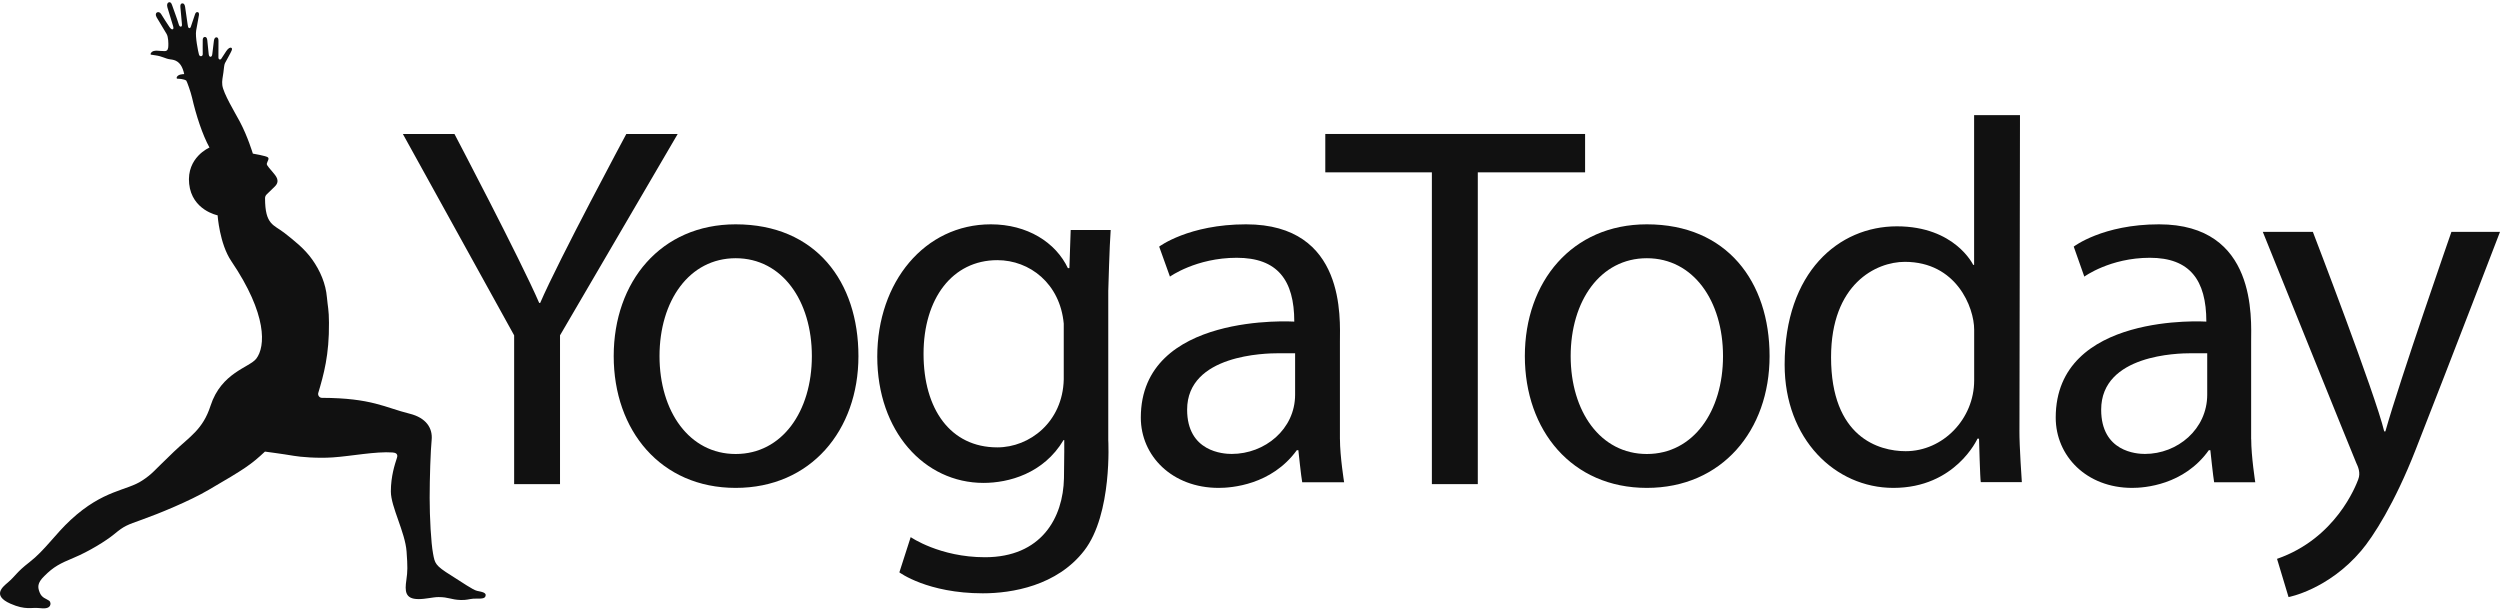
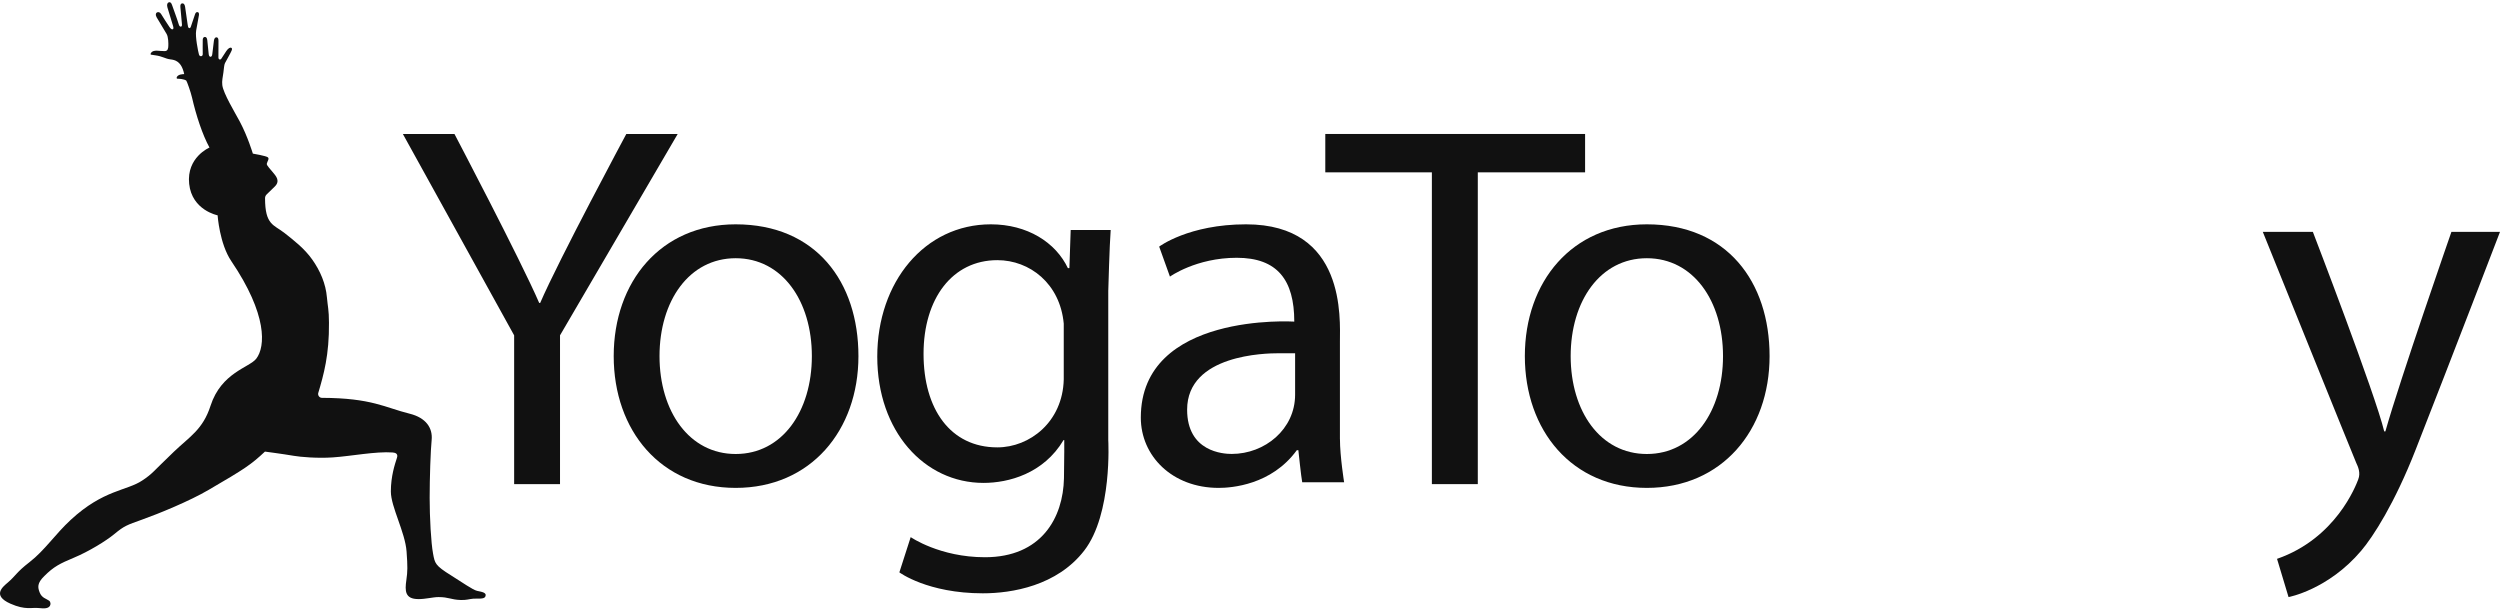
<svg xmlns="http://www.w3.org/2000/svg" width="160" height="39" viewBox="0 0 160 39" fill="none">
  <path d="M40.084 8.574C40.084 8.574 35.76 16.628 34.572 19.388H34.508C33.316 16.628 29.085 8.574 29.085 8.574H25.783L32.905 21.462V30.984H35.841V21.462L43.373 8.574H40.084Z" fill="#111111" />
  <path d="M47.084 14.357C42.288 14.357 39.277 18.033 39.277 22.791C39.277 27.549 42.285 31.225 47.084 31.225C51.883 31.225 54.94 27.549 54.94 22.791C54.94 18.033 52.214 14.357 47.084 14.357ZM47.084 29.056C44.11 29.056 42.209 26.326 42.209 22.791C42.209 19.256 44.11 16.526 47.084 16.526C50.059 16.526 51.959 19.256 51.959 22.791C51.959 26.326 50.059 29.056 47.084 29.056Z" fill="#111111" />
  <path d="M105.398 14.357C100.601 14.357 97.59 18.033 97.59 22.791C97.59 27.549 100.599 31.225 105.398 31.225C110.197 31.225 113.253 27.549 113.253 22.791C113.253 18.033 110.527 14.357 105.398 14.357ZM105.398 29.056C102.423 29.056 100.523 26.326 100.523 22.791C100.523 19.256 102.423 16.526 105.398 16.526C108.372 16.526 110.273 19.256 110.273 22.791C110.273 26.326 108.372 29.056 105.398 29.056Z" fill="#111111" />
  <path d="M70.931 18.577C70.931 18.577 71.009 15.664 71.084 14.72H68.524L68.441 17.161H68.343L68.357 17.185C67.566 15.5 65.737 14.357 63.414 14.357C59.179 14.357 56.145 18.048 56.145 22.824C56.145 27.601 59.155 30.906 62.946 30.906C64.54 30.906 66.783 30.319 68.066 28.166H68.112C68.112 28.166 68.12 29.353 68.094 30.603C68.044 33.145 66.644 35.663 63.036 35.663C60.141 35.663 58.284 34.376 58.284 34.376L57.559 36.631C57.559 36.631 59.356 37.972 62.902 37.972C64.759 37.972 67.644 37.496 69.391 35.237C71.204 32.889 70.929 28.168 70.929 28.168V18.579L70.931 18.577ZM68.08 24.283C68.014 27.007 65.897 28.632 63.831 28.632C60.82 28.632 59.107 26.177 59.107 22.646C59.107 19.115 60.946 16.65 63.831 16.65C65.897 16.65 67.843 18.143 68.08 20.712V24.283Z" fill="#111111" />
  <path d="M84.819 8.574V11.03H91.64V30.984H94.579V11.03H101.446V8.574H84.819Z" fill="#111111" />
-   <path d="M144.073 21.872C144.073 20.409 144.469 14.357 138.177 14.357C134.565 14.357 132.719 15.783 132.719 15.783L133.396 17.703C133.396 17.703 135.04 16.498 137.592 16.498C140.145 16.498 141.206 17.92 141.206 20.583C141.206 20.583 131.566 19.958 131.566 26.727C131.566 29.177 133.53 31.225 136.459 31.225C137.244 31.225 139.769 31.049 141.364 28.814H141.462C141.462 28.814 141.645 30.55 141.705 30.866H144.337C144.337 30.866 144.077 29.211 144.077 28.103H144.073V21.872ZM141.262 25.257C141.262 27.469 139.362 29.052 137.272 29.052C136.754 29.052 134.475 28.921 134.475 26.22C134.475 22.683 139.432 22.609 140.197 22.609H141.262V25.257Z" fill="#111111" />
  <path d="M85.755 28.101V21.872C85.755 20.409 86.155 14.357 79.748 14.357C76.07 14.357 74.187 15.783 74.187 15.783L74.876 17.703C74.876 17.703 76.551 16.498 79.152 16.498C81.753 16.498 82.834 17.92 82.834 20.583C82.834 20.583 73.012 19.958 73.012 26.727C73.012 29.177 75.013 31.225 77.995 31.225C78.799 31.225 81.371 31.049 82.995 28.814H83.095C83.095 28.814 83.276 30.55 83.342 30.866H86.024C86.024 30.866 85.757 29.211 85.757 28.103L85.755 28.101ZM82.887 25.257C82.887 27.469 80.955 29.052 78.826 29.052C78.297 29.052 75.976 28.921 75.976 26.22C75.976 22.683 81.026 22.609 81.802 22.609H82.887V25.257Z" fill="#111111" />
-   <path d="M129.245 27.527C129.253 26.498 129.279 7.369 129.279 7.369H126.343V16.95H126.282C126.282 16.95 125.117 14.485 121.4 14.485C117.683 14.485 114.217 17.407 114.217 23.342C114.217 28.096 117.448 31.225 121.175 31.225C125.155 31.225 126.559 28.073 126.559 28.073H126.658C126.658 28.073 126.724 30.659 126.77 30.857H129.398C129.398 30.857 129.235 28.554 129.243 27.525L129.245 27.527ZM126.347 24.347C126.347 26.812 124.351 28.876 121.964 28.876C120.235 28.876 117.188 27.981 117.188 22.863C117.188 18.166 120.072 16.758 121.908 16.758C125.213 16.758 126.347 19.677 126.347 21.097V24.347Z" fill="#111111" />
  <path d="M144.819 14.839C144.819 14.839 150.678 29.363 150.795 29.615C150.912 29.868 151.095 30.252 150.926 30.686C150.775 31.079 149.497 34.459 145.73 35.766L146.467 38.213C146.467 38.213 149 37.744 151.117 35.248C151.887 34.339 153.255 32.218 154.599 28.786C156.972 22.736 160 14.839 160 14.839H156.891C156.891 14.839 153.593 24.308 152.664 27.611H152.59C152.03 25.255 148.023 14.839 148.023 14.839H144.819Z" fill="#111111" />
  <path d="M26.774 38.343C27.263 38.343 27.699 38.213 28.066 38.213C28.722 38.213 28.85 38.379 29.488 38.4C29.867 38.411 29.979 38.345 30.277 38.317C30.575 38.289 30.984 38.369 31.064 38.176C31.175 37.913 30.808 37.877 30.533 37.815C30.257 37.752 29.573 37.264 28.879 36.832C27.838 36.185 27.832 36.056 27.715 35.427C27.585 34.73 27.498 33.124 27.498 31.858C27.498 30.592 27.558 28.822 27.625 28.165C27.703 27.391 27.265 26.736 26.216 26.476C24.645 26.088 23.799 25.472 20.604 25.462C20.449 25.462 20.336 25.317 20.364 25.166C20.72 23.968 21.073 22.712 21.054 20.654C21.054 19.847 20.968 19.563 20.922 19.025C20.849 18.165 20.497 17.337 19.988 16.617C19.479 15.898 18.823 15.399 18.223 14.923C17.525 14.37 16.963 14.421 16.963 12.682C16.963 12.594 16.999 12.509 17.062 12.447C17.205 12.309 17.466 12.057 17.593 11.931C17.774 11.75 17.851 11.525 17.607 11.205C17.319 10.828 17.046 10.594 17.076 10.472C17.112 10.315 17.249 10.166 17.148 10.072C17.048 9.977 16.182 9.831 16.182 9.831C16.182 9.831 15.852 8.725 15.339 7.767C15.033 7.194 14.297 5.986 14.228 5.454C14.192 5.164 14.259 4.945 14.299 4.632C14.331 4.385 14.343 4.15 14.397 4.043C14.466 3.908 14.776 3.364 14.824 3.237C14.864 3.131 14.852 3.094 14.81 3.064C14.739 3.014 14.605 3.082 14.48 3.273C14.355 3.464 14.216 3.677 14.162 3.76C14.108 3.842 13.979 3.824 13.979 3.679C13.979 3.484 13.985 2.767 13.983 2.618C13.981 2.469 13.949 2.403 13.87 2.389C13.792 2.375 13.711 2.439 13.691 2.602C13.671 2.765 13.597 3.37 13.586 3.468C13.576 3.567 13.53 3.635 13.478 3.635C13.425 3.635 13.373 3.595 13.359 3.482C13.343 3.348 13.285 2.717 13.264 2.554C13.244 2.391 13.166 2.361 13.103 2.365C13.041 2.369 12.983 2.417 12.975 2.54C12.967 2.662 12.975 3.402 12.975 3.47C12.975 3.547 12.924 3.597 12.864 3.597C12.804 3.597 12.755 3.567 12.731 3.478C12.685 3.318 12.484 2.351 12.554 1.955C12.624 1.559 12.727 1.021 12.731 0.976C12.735 0.934 12.753 0.814 12.667 0.781C12.58 0.749 12.516 0.812 12.486 0.902C12.46 0.974 12.242 1.623 12.218 1.696C12.194 1.768 12.16 1.82 12.097 1.796C12.035 1.772 12.023 1.662 12.007 1.555C11.993 1.459 11.866 0.56 11.846 0.436C11.826 0.311 11.775 0.203 11.656 0.219C11.55 0.233 11.534 0.333 11.546 0.47C11.558 0.607 11.634 1.455 11.64 1.505C11.656 1.631 11.64 1.698 11.578 1.706C11.516 1.714 11.467 1.658 11.435 1.543C11.363 1.286 11.061 0.47 11.007 0.311C10.952 0.152 10.874 0.116 10.789 0.154C10.713 0.189 10.664 0.291 10.715 0.474C10.765 0.657 11.049 1.571 11.079 1.674C11.115 1.796 11.103 1.853 11.057 1.873C11.001 1.897 10.936 1.855 10.85 1.736C10.773 1.633 10.393 1.035 10.32 0.912C10.248 0.789 10.135 0.741 10.041 0.797C9.966 0.842 9.94 0.956 10.024 1.107C10.109 1.258 10.544 1.973 10.66 2.168C10.779 2.363 10.779 2.787 10.773 2.936C10.769 3.084 10.747 3.271 10.54 3.271C10.332 3.271 10.171 3.247 10.039 3.243C9.916 3.239 9.698 3.255 9.634 3.454C9.632 3.478 9.648 3.498 9.672 3.5C9.713 3.504 9.789 3.516 9.932 3.539C10.403 3.601 10.562 3.756 10.904 3.8C11.178 3.834 11.608 3.894 11.789 4.742C11.789 4.742 11.331 4.732 11.304 4.988C11.302 5.014 11.325 5.038 11.351 5.038C11.465 5.038 11.763 5.054 11.92 5.156C11.954 5.178 12.214 5.904 12.29 6.246C12.552 7.385 12.957 8.627 13.407 9.443C13.407 9.443 11.926 10.068 12.107 11.77C12.286 13.46 13.927 13.78 13.927 13.78C13.927 13.78 14.049 15.596 14.802 16.71C17.12 20.13 16.995 22.186 16.4 22.957C15.959 23.526 14.162 23.84 13.474 25.97C12.983 27.493 12.143 27.939 11.129 28.91C9.674 30.303 9.799 30.283 9.109 30.749C8.115 31.418 6.624 31.332 4.527 33.271C3.526 34.195 2.866 35.22 1.888 35.978C1.035 36.637 1.023 36.834 0.498 37.284C0.186 37.551 -0.529 38.104 0.667 38.635C1.637 39.065 2.029 38.862 2.494 38.916C2.848 38.958 3.096 38.942 3.196 38.771C3.253 38.677 3.251 38.522 3.136 38.44C2.955 38.309 2.675 38.275 2.534 37.907C2.418 37.6 2.361 37.326 2.838 36.866C3.436 36.267 3.826 36.07 4.74 35.688C5.654 35.307 6.768 34.635 7.336 34.165C7.948 33.659 8.109 33.605 9.115 33.247C10.145 32.881 12.139 32.065 13.349 31.354C15.689 29.993 16.064 29.736 16.957 28.902C16.957 28.902 18.064 29.047 18.821 29.175C19.217 29.244 20.298 29.342 21.296 29.274C22.467 29.195 24.051 28.88 25.13 28.958C25.325 28.972 25.486 29.053 25.407 29.294C25.268 29.724 25.015 30.474 25.015 31.456C25.015 32.439 25.933 34.063 26.021 35.303C26.091 36.283 26.087 36.555 26.007 37.123C25.906 37.821 25.918 38.339 26.77 38.341L26.774 38.343Z" fill="#111111" />
</svg>